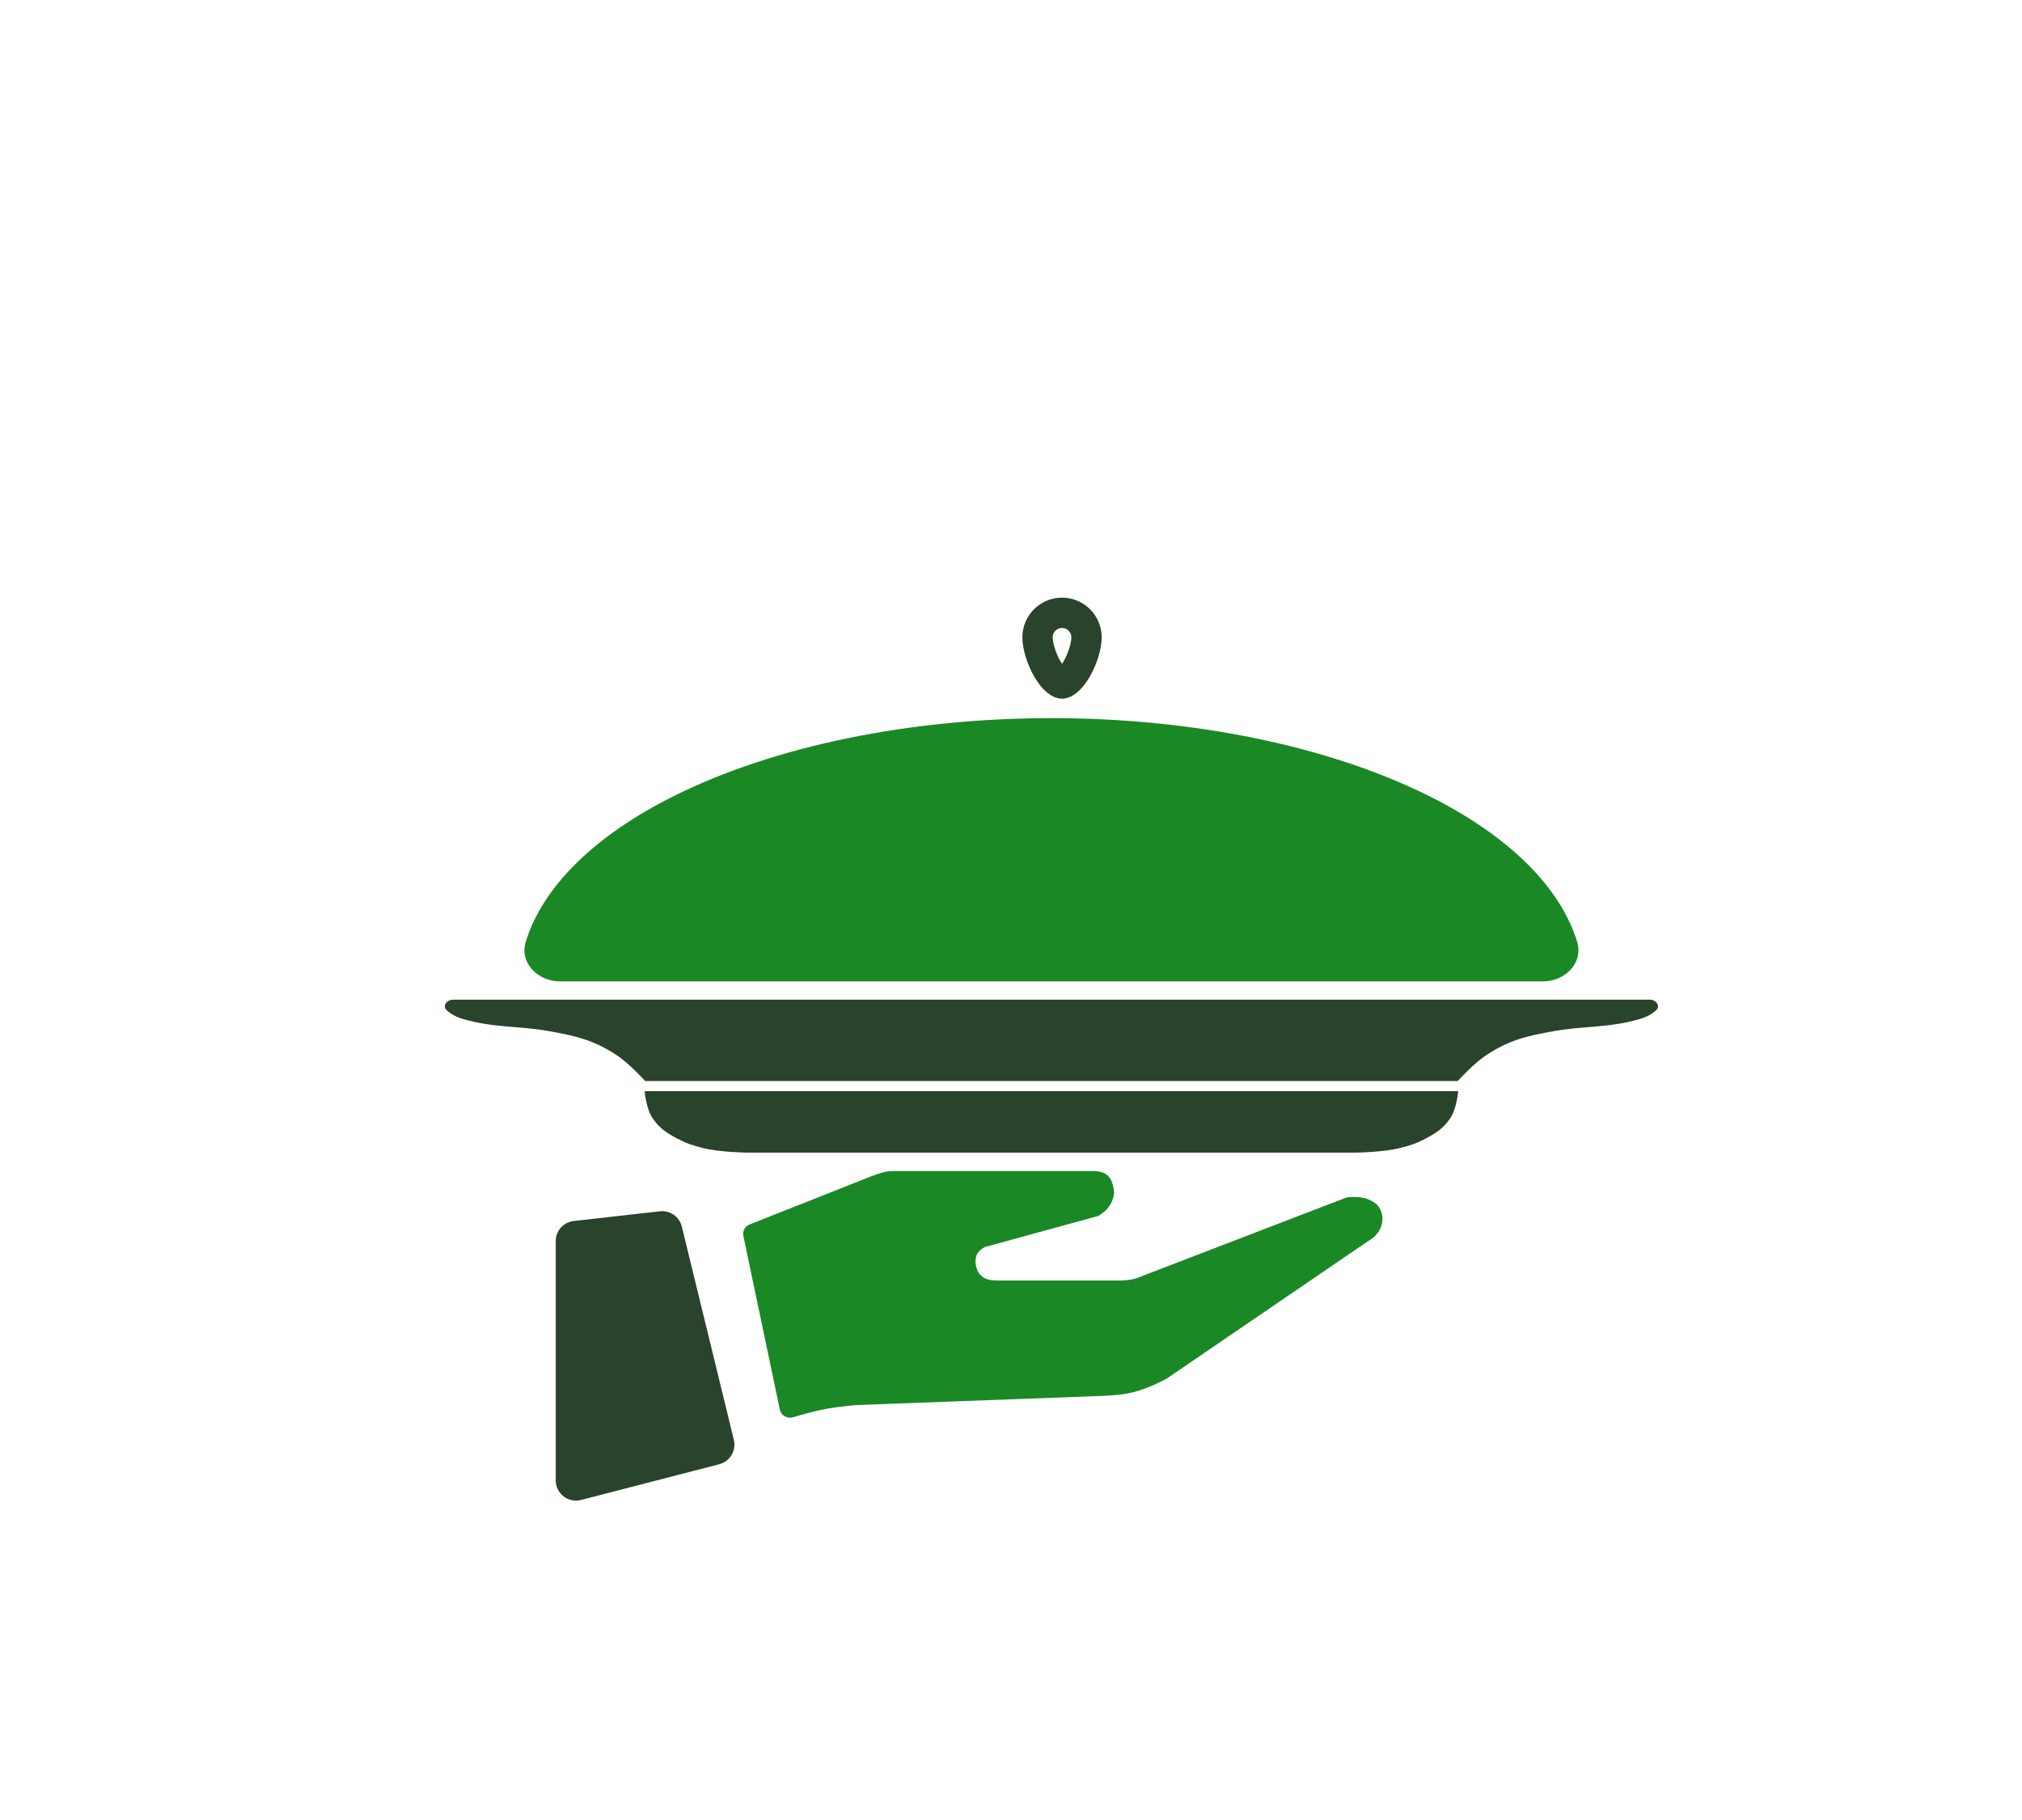
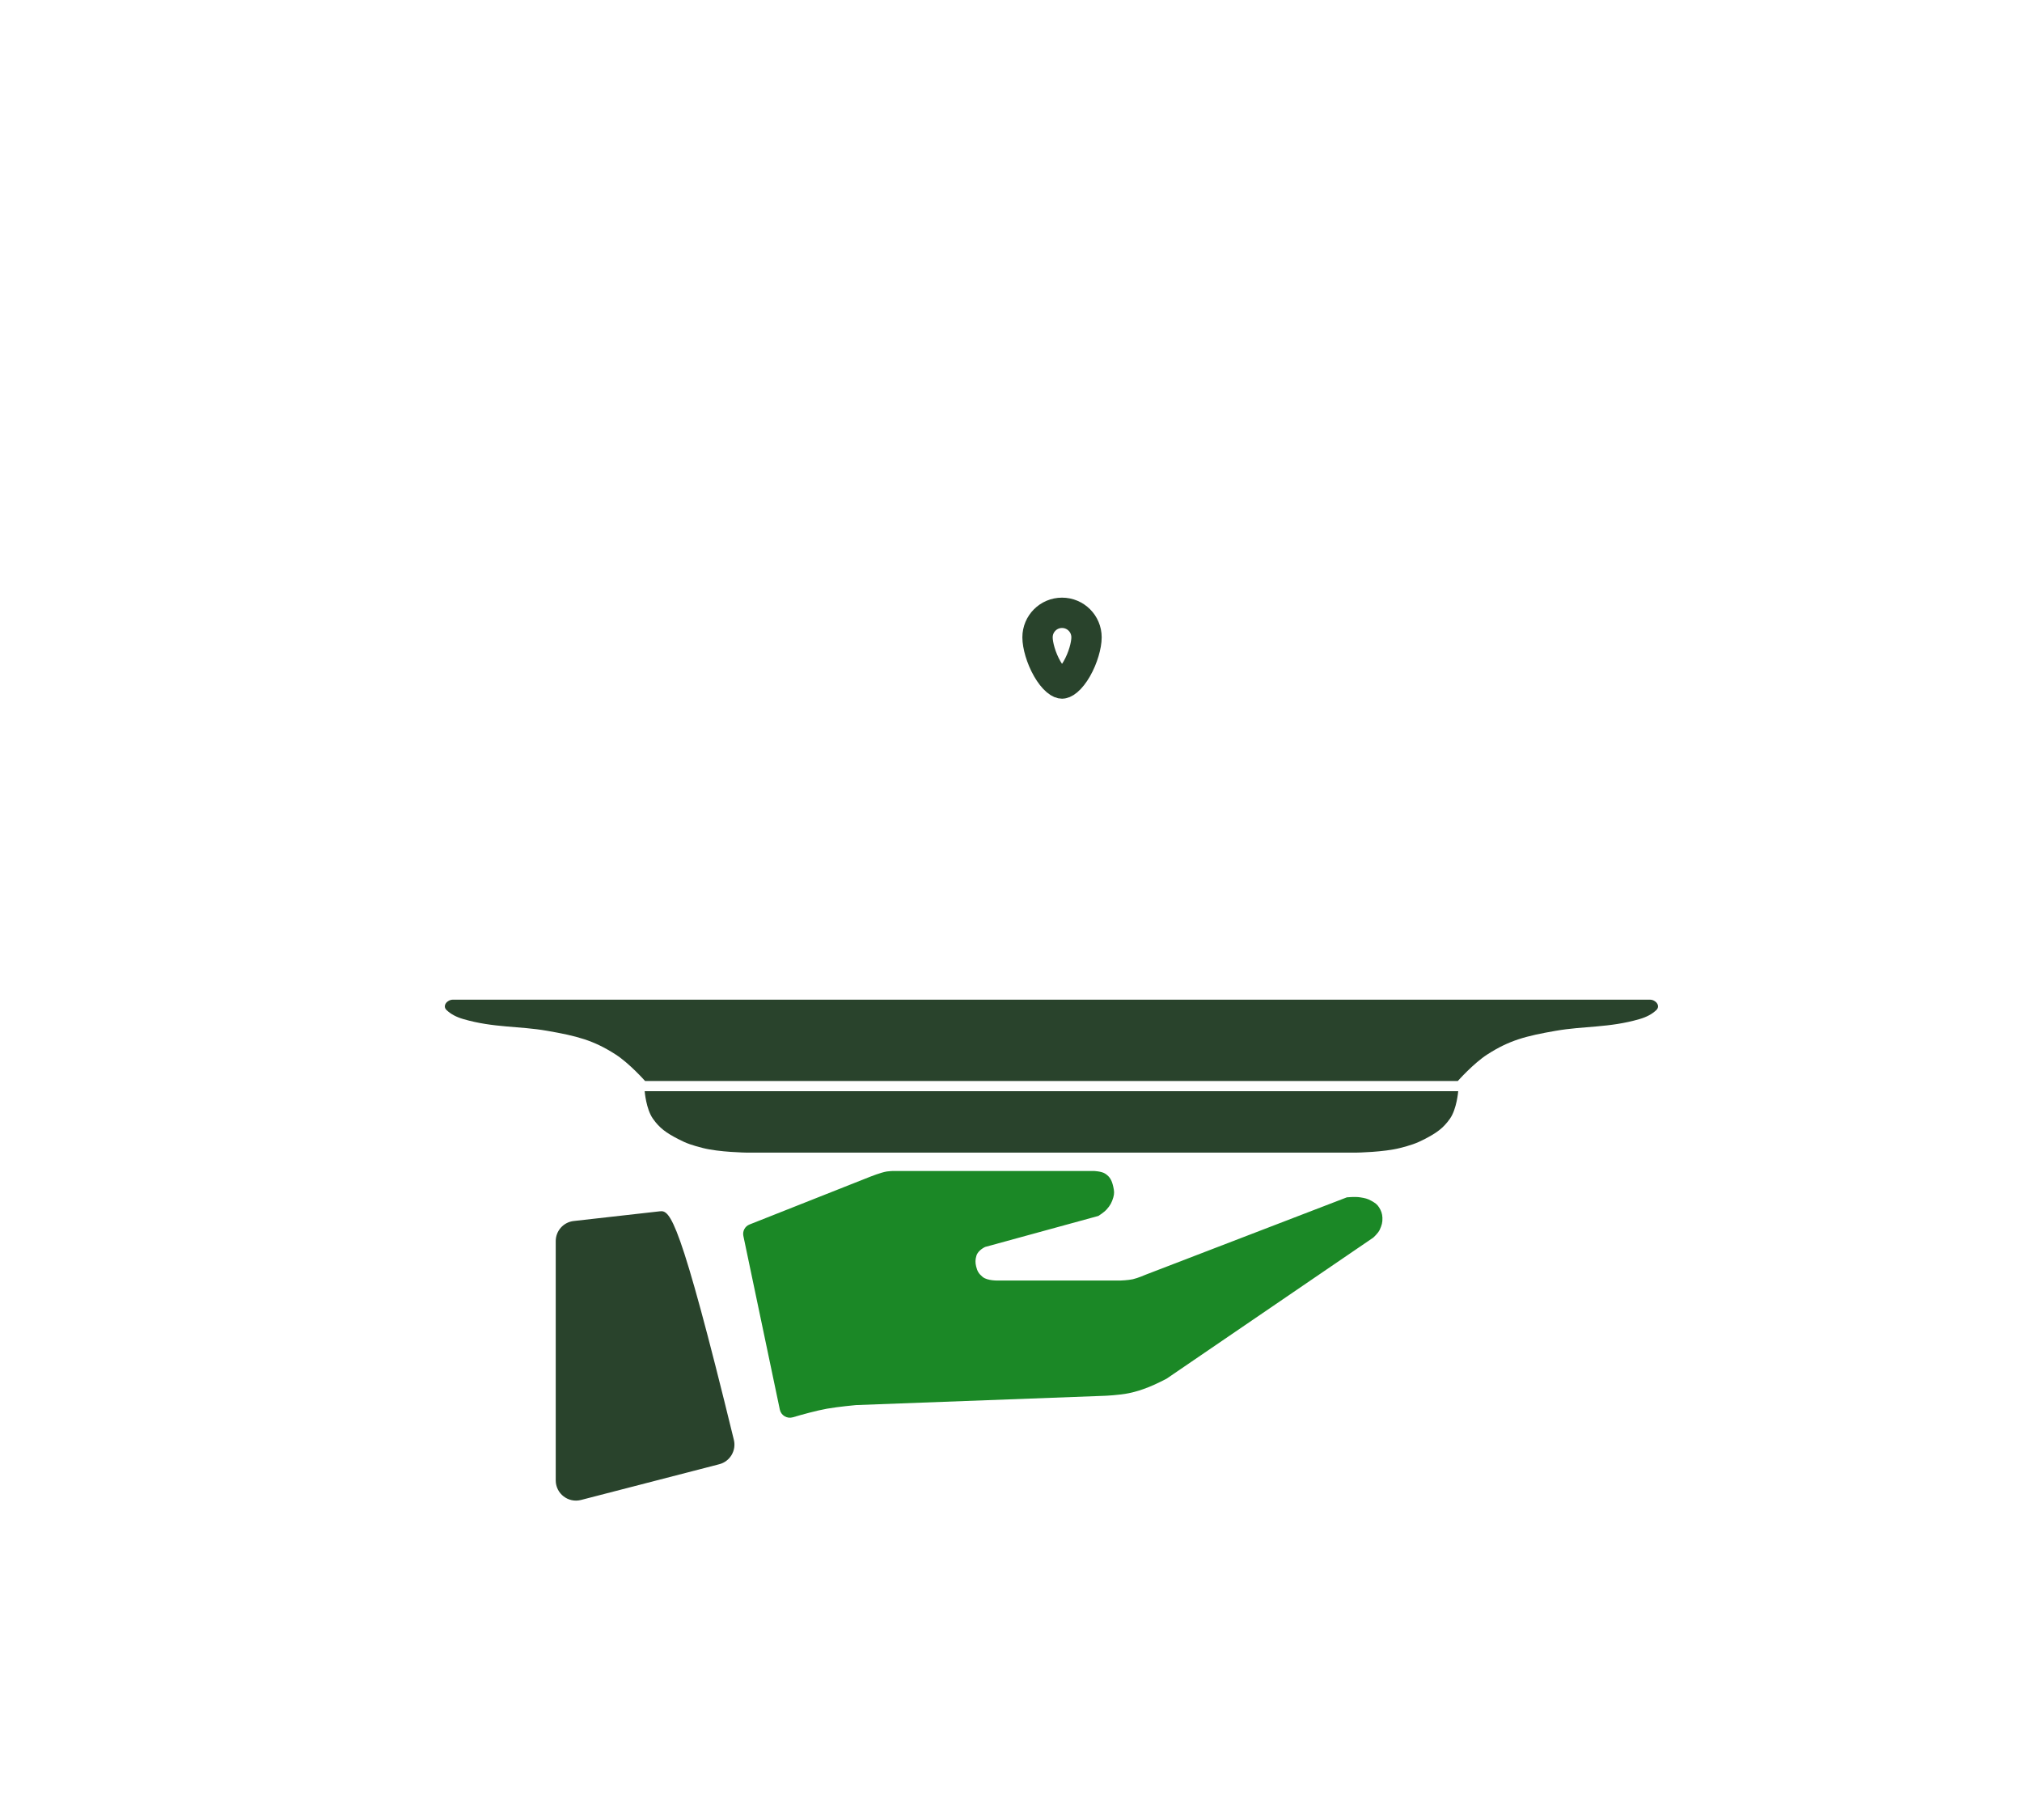
<svg xmlns="http://www.w3.org/2000/svg" width="100" height="90" viewBox="0 0 100 90" fill="none">
  <g filter="url(#filter0_d_4395_9257)">
    <path d="M79.597 47.434C79.893 47.434 80.131 47.74 79.918 47.945C79.707 48.149 79.43 48.294 79.09 48.393C77.583 48.832 76.338 48.729 74.94 48.974C73.471 49.23 72.653 49.438 71.56 50.141C70.869 50.584 70.097 51.457 70.097 51.457H29.904C29.904 51.457 29.132 50.584 28.441 50.141C27.347 49.438 26.53 49.23 25.061 48.974C23.662 48.729 22.418 48.832 20.91 48.393C20.571 48.294 20.293 48.149 20.082 47.945C19.869 47.74 20.107 47.434 20.404 47.434H79.597Z" fill="#29432C" />
    <path d="M70.117 51.961C70.117 51.961 70.048 52.838 69.71 53.318C69.378 53.79 69.056 54.015 68.475 54.32C68.035 54.551 67.745 54.639 67.238 54.77C66.441 54.975 65.106 54.997 65.088 54.997H34.912C34.904 54.997 33.561 54.976 32.761 54.77C32.254 54.639 31.965 54.551 31.525 54.32C30.944 54.015 30.621 53.79 30.289 53.318C29.951 52.838 29.883 51.961 29.883 51.961H70.117Z" fill="#29432C" />
-     <path d="M74.299 46.531C75.403 46.531 76.322 45.617 75.996 44.562C75.154 41.838 72.581 39.297 68.596 37.325C63.664 34.883 56.975 33.512 50 33.512C43.026 33.512 36.337 34.883 31.405 37.325C27.42 39.297 24.847 41.838 24.005 44.562C23.678 45.617 24.598 46.531 25.702 46.531L50 46.531H74.299Z" fill="#1B8826" />
    <path d="M50.523 28.304C51.193 28.304 51.735 28.846 51.735 29.516C51.735 29.901 51.563 30.535 51.253 31.075C51.102 31.338 50.94 31.538 50.792 31.663C50.644 31.788 50.555 31.801 50.523 31.801C50.492 31.801 50.403 31.788 50.255 31.663C50.107 31.538 49.945 31.338 49.794 31.075C49.483 30.535 49.312 29.901 49.312 29.516C49.312 28.846 49.854 28.304 50.523 28.304Z" stroke="#29432C" stroke-width="1.5" />
    <path d="M41.039 56.188L35.07 58.551C34.843 58.64 34.714 58.88 34.764 59.118L36.567 67.705C36.628 67.996 36.927 68.17 37.211 68.086C37.682 67.947 38.374 67.755 38.904 67.66C39.459 67.562 40.335 67.482 40.335 67.482L52.652 67.022C52.652 67.022 53.376 66.99 53.827 66.894C54.226 66.809 54.444 66.735 54.824 66.587C55.173 66.451 55.693 66.178 55.693 66.178L65.914 59.202C65.914 59.202 66.156 58.989 66.239 58.806C66.335 58.591 66.379 58.45 66.369 58.214C66.36 58.02 66.308 57.871 66.205 57.707C66.104 57.545 66 57.484 65.835 57.388L65.835 57.388C65.635 57.271 65.498 57.246 65.269 57.209C65.015 57.168 64.611 57.209 64.611 57.209L54.645 61.04C54.645 61.04 54.272 61.204 54.019 61.26C53.788 61.31 53.418 61.323 53.418 61.323H47.362C47.362 61.323 46.832 61.341 46.596 61.144C46.41 60.99 46.332 60.862 46.276 60.628C46.23 60.434 46.232 60.288 46.289 60.097C46.371 59.818 46.723 59.662 46.723 59.662L52.32 58.129C52.32 58.129 52.589 57.962 52.724 57.814C52.906 57.614 52.988 57.462 53.061 57.209C53.116 57.017 53.104 56.893 53.061 56.698C52.995 56.401 52.91 56.196 52.652 56.034C52.461 55.915 52.09 55.906 52.09 55.906H42.167C42.167 55.906 41.982 55.911 41.866 55.929C41.564 55.977 41.039 56.188 41.039 56.188Z" fill="#1B8826" />
-     <path d="M30.638 57.899L26.372 58.38C25.867 58.437 25.484 58.865 25.484 59.374V71.205C25.484 71.859 26.102 72.337 26.735 72.174L33.572 70.407C34.102 70.27 34.423 69.733 34.294 69.202L31.721 58.656C31.602 58.167 31.138 57.843 30.638 57.899Z" fill="#29432C" />
+     <path d="M30.638 57.899L26.372 58.38C25.867 58.437 25.484 58.865 25.484 59.374V71.205C25.484 71.859 26.102 72.337 26.735 72.174L33.572 70.407C34.102 70.27 34.423 69.733 34.294 69.202C31.602 58.167 31.138 57.843 30.638 57.899Z" fill="#29432C" />
  </g>
  <defs>
    <filter id="filter0_d_4395_9257" x="18" y="25.504" width="67.999" height="52.703" filterUnits="userSpaceOnUse" color-interpolation-filters="sRGB">
      <feFlood flood-opacity="0" result="BackgroundImageFix" />
      <feColorMatrix in="SourceAlpha" type="matrix" values="0 0 0 0 0 0 0 0 0 0 0 0 0 0 0 0 0 0 127 0" result="hardAlpha" />
      <feOffset dx="2" dy="2" />
      <feGaussianBlur stdDeviation="2" />
      <feComposite in2="hardAlpha" operator="out" />
      <feColorMatrix type="matrix" values="0 0 0 0 0.008 0 0 0 0 0.278 0 0 0 0 0.027 0 0 0 0.25 0" />
      <feBlend mode="normal" in2="BackgroundImageFix" result="effect1_dropShadow_4395_9257" />
      <feBlend mode="normal" in="SourceGraphic" in2="effect1_dropShadow_4395_9257" result="shape" />
    </filter>
  </defs>
</svg>